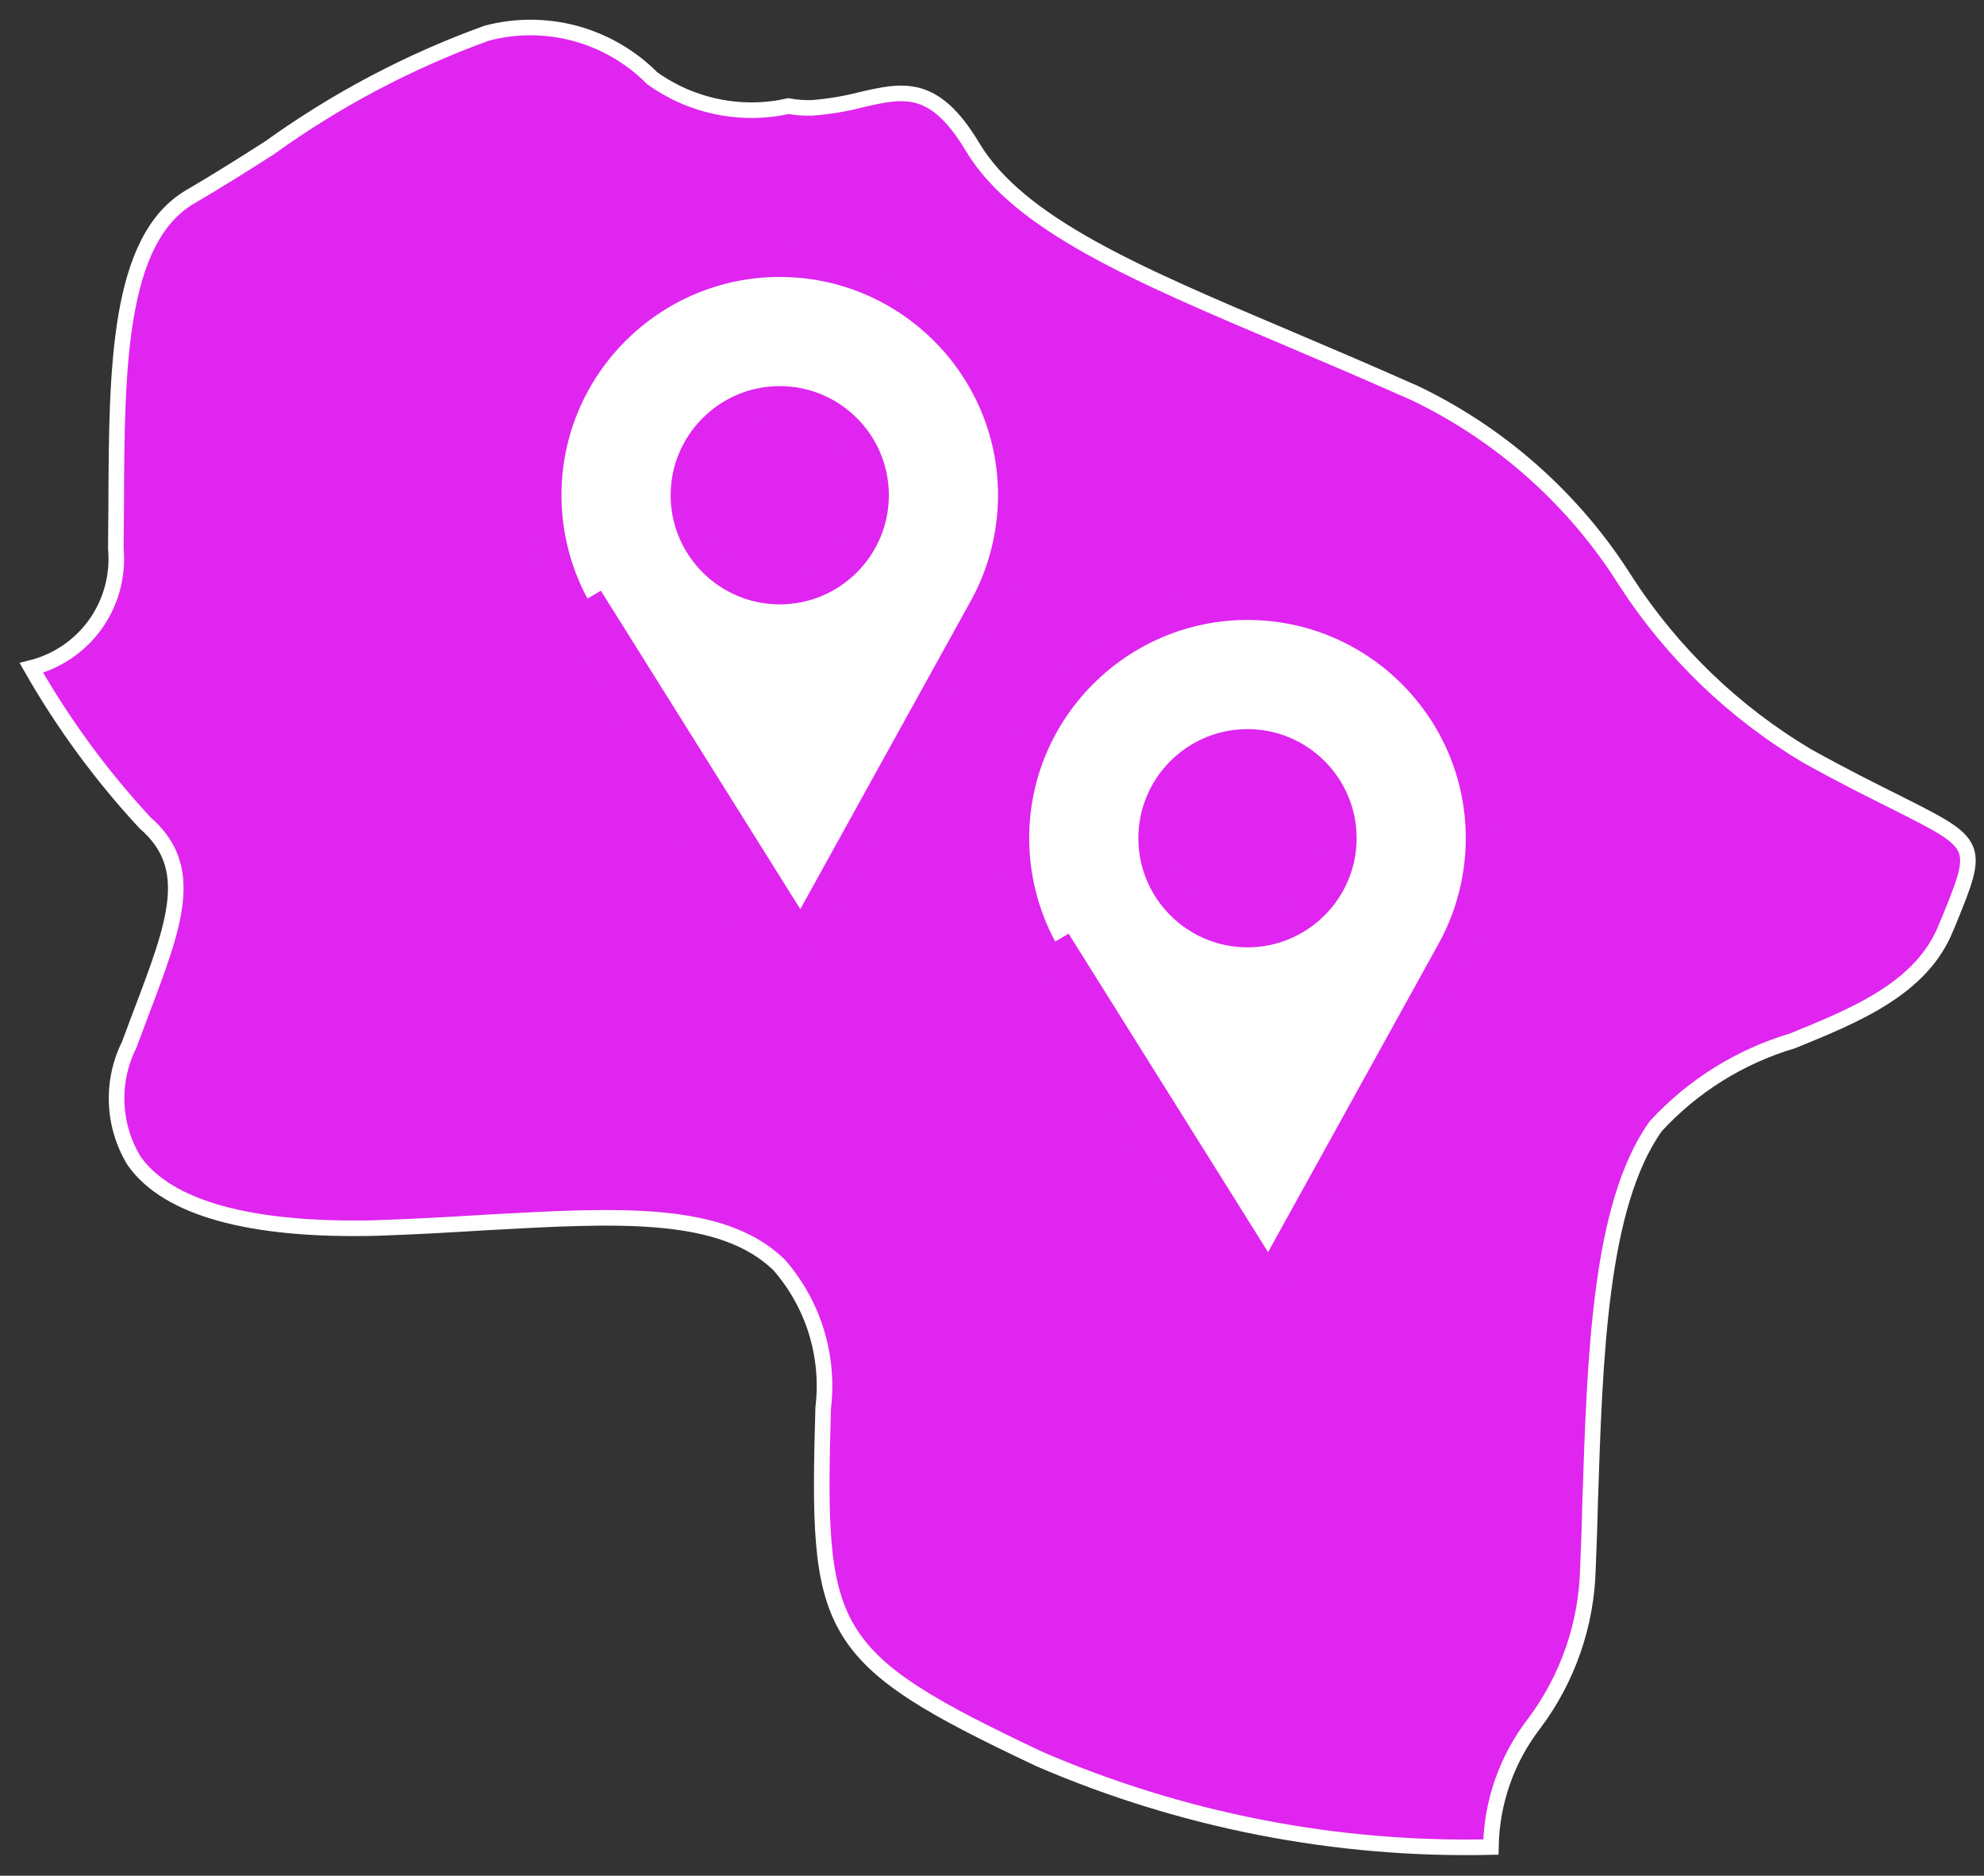
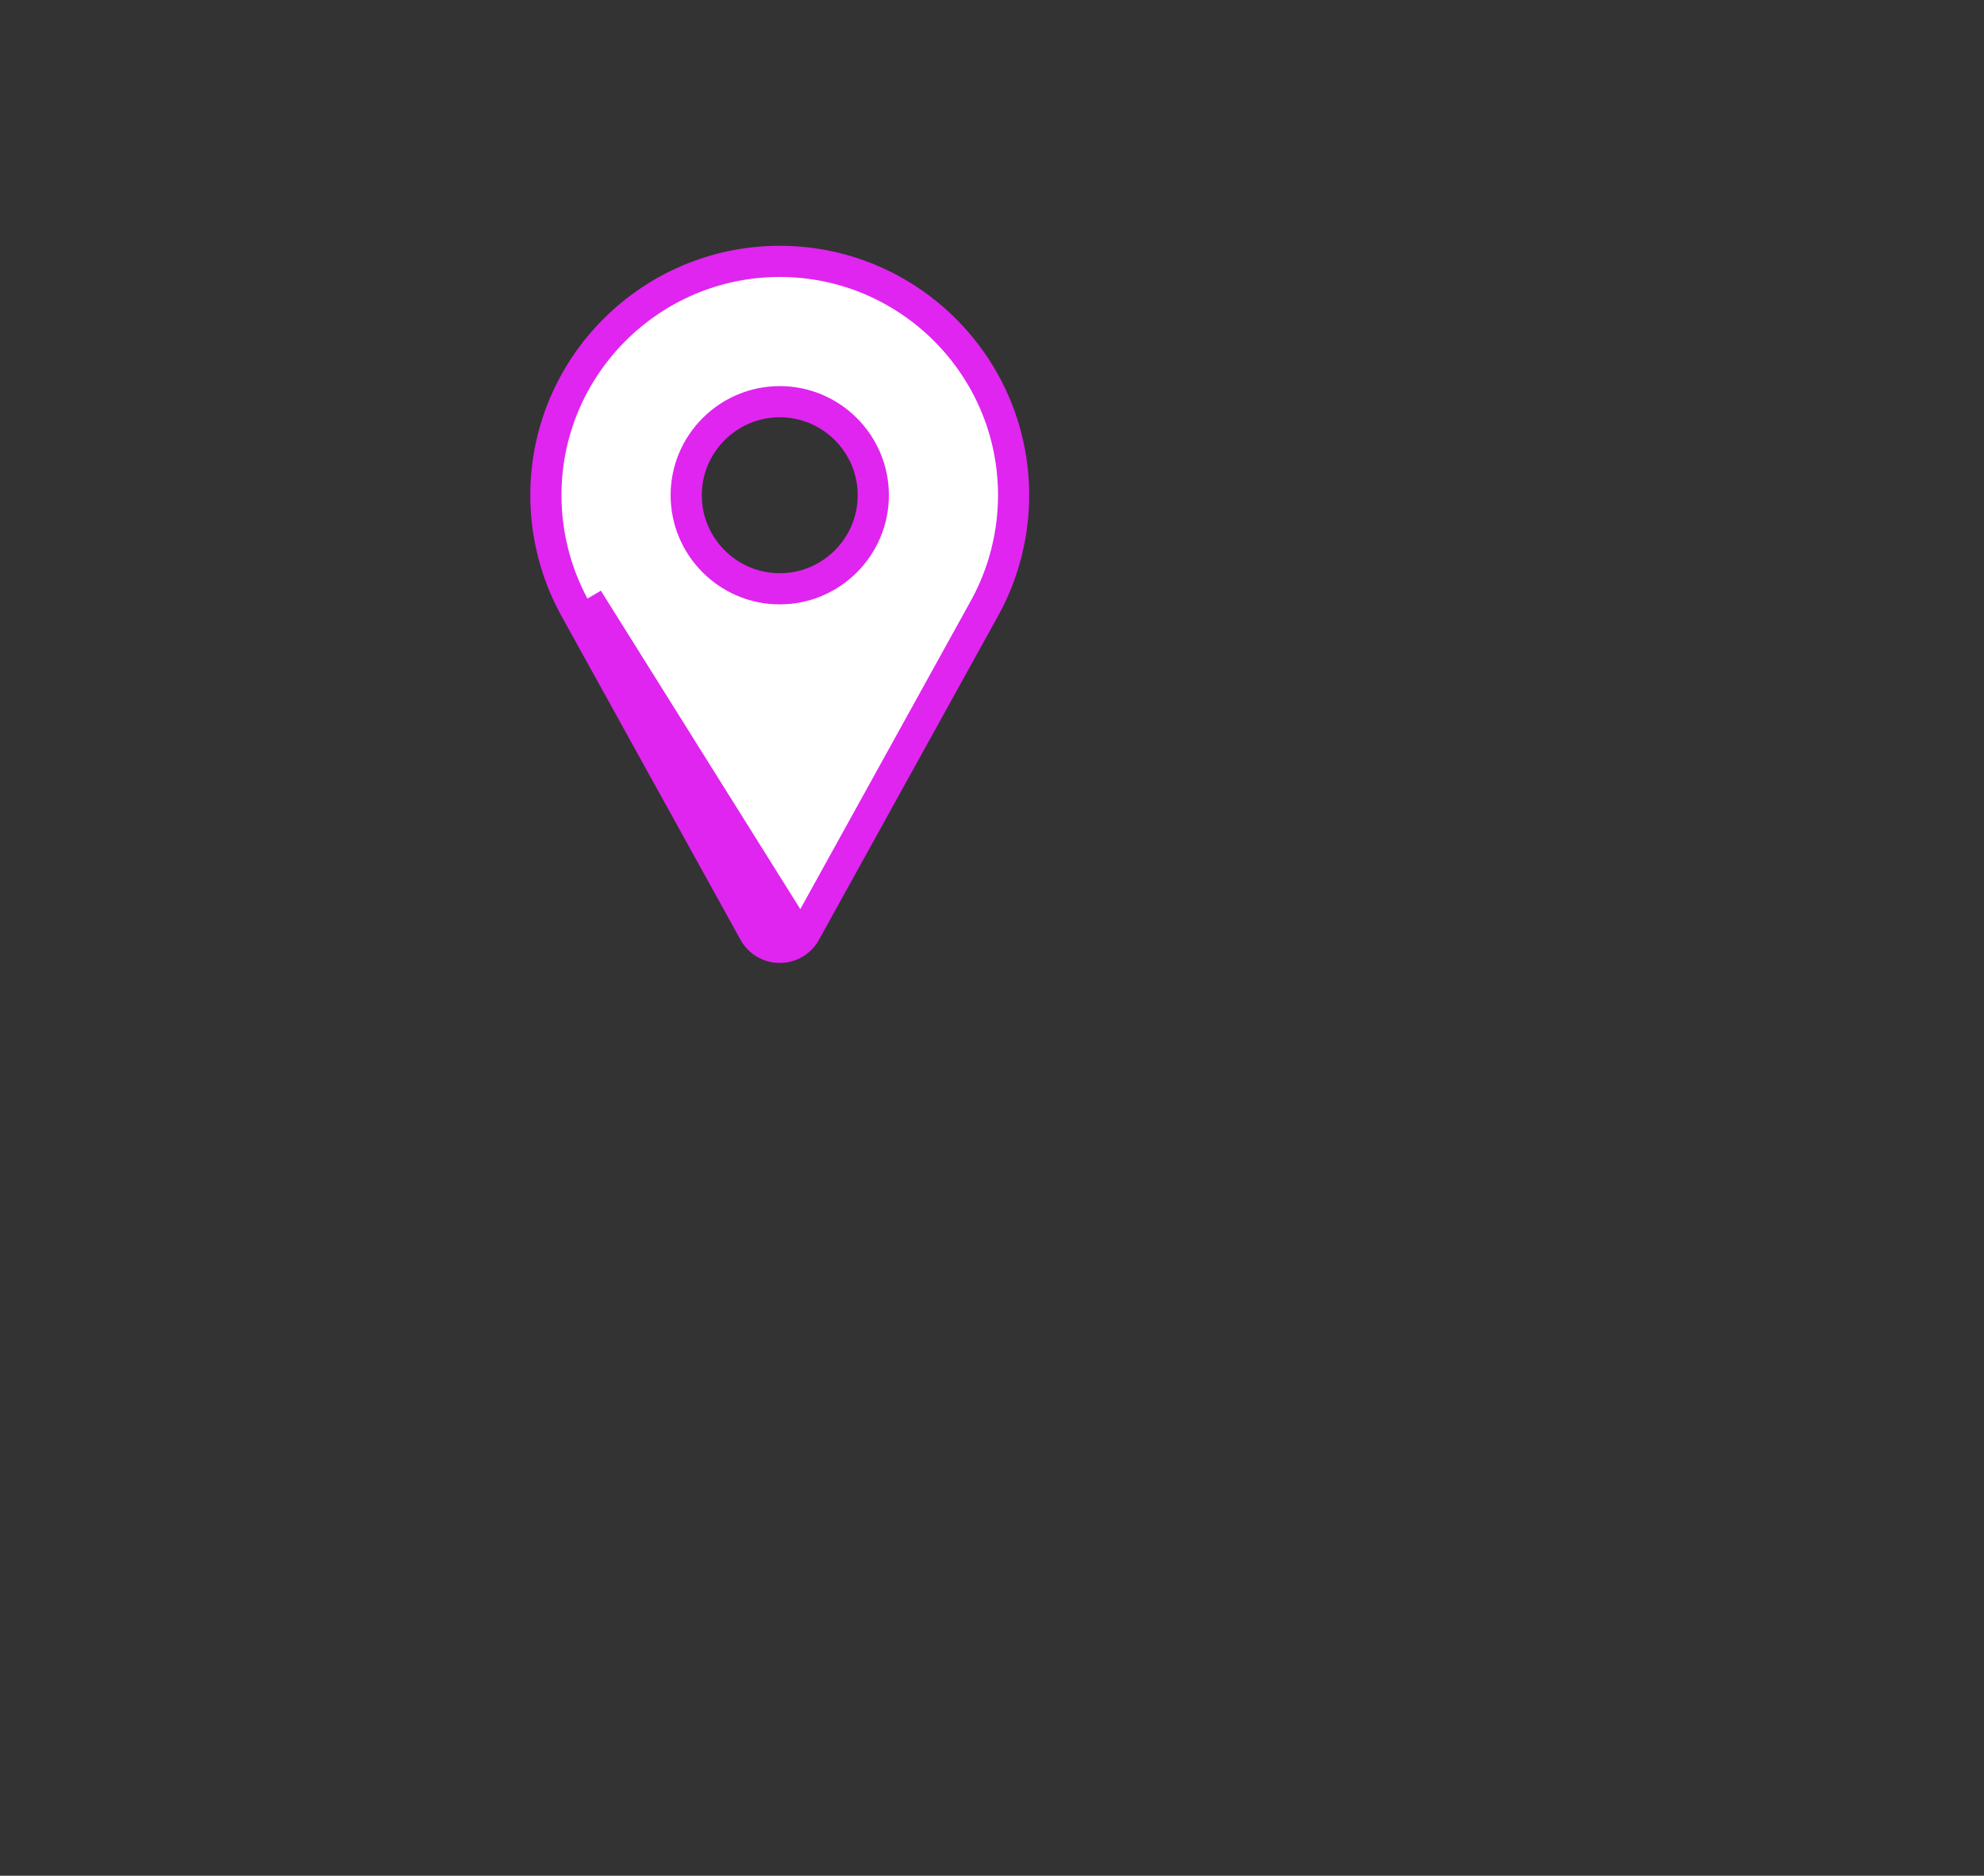
<svg xmlns="http://www.w3.org/2000/svg" width="55" height="52" viewBox="0 0 55 52" fill="none">
  <rect x="0" y="0" width="55" height="52" fill="#333333" stroke="none" />
  <g id="Group 635">
-     <path id="Path 1049" fill-rule="evenodd" clip-rule="evenodd" d="M39.168 10.875C37.96 10.338 36.792 9.84 35.68 9.368C31.509 7.602 28.234 6.213 26.953 4.061C25.893 2.295 25.035 2.496 23.867 2.766C23.424 2.88 22.971 2.955 22.514 2.99C22.294 2.997 22.073 2.981 21.857 2.942C21.208 3.086 20.537 3.092 19.886 2.958C19.235 2.825 18.62 2.556 18.08 2.168C17.492 1.576 16.759 1.149 15.954 0.929C15.149 0.71 14.3 0.707 13.493 0.92C11.348 1.696 9.321 2.766 7.47 4.099C6.68 4.605 5.925 5.076 5.281 5.451C3.258 6.628 3.235 10.219 3.221 14.021L3.211 15.209C3.279 15.949 3.081 16.689 2.652 17.296C2.222 17.903 1.59 18.335 0.87 18.516C1.753 20.064 2.81 21.506 4.022 22.812C5.446 24.048 4.858 25.594 3.888 28.144L3.58 28.967C3.328 29.472 3.21 30.033 3.235 30.596C3.259 31.16 3.427 31.708 3.722 32.189C4.649 33.495 6.932 34.13 10.429 34.044C11.503 34.008 12.524 33.949 13.515 33.888C17.137 33.688 20.003 33.525 21.596 35.064C22.067 35.603 22.42 36.234 22.631 36.918C22.841 37.602 22.906 38.322 22.82 39.032C22.643 45.269 22.809 45.93 28.82 48.768C32.767 50.471 37.034 51.303 41.33 51.206C41.35 49.959 41.774 48.754 42.538 47.769C43.466 46.526 43.984 45.025 44.02 43.473C44.043 42.909 44.067 42.32 44.079 41.719C44.213 37.636 44.337 33.412 45.901 31.221C46.928 30.105 48.237 29.288 49.691 28.856C51.453 28.139 53.278 27.396 53.949 25.713L54.006 25.579C54.889 23.415 54.889 23.415 52.617 22.271C51.958 21.942 51.123 21.529 50.089 20.953C48.071 19.75 46.356 18.1 45.077 16.128C43.649 13.851 41.601 12.029 39.174 10.875H39.168Z" fill="#DF25EF" stroke="white" stroke-width="0.432" />
    <path id="Vector" d="M20.907 25.845C21.05 26.104 21.322 26.264 21.616 26.264C21.911 26.264 22.183 26.104 22.325 25.845L27.321 16.811L27.321 16.811L27.323 16.807C27.831 15.866 28.099 14.802 28.099 13.729C28.099 10.154 25.191 7.246 21.616 7.246C18.041 7.246 15.133 10.154 15.133 13.729C15.133 14.802 15.401 15.866 15.911 16.81L15.911 16.81L15.913 16.814L20.907 25.845ZM20.907 25.845L21.285 25.636M20.907 25.845L20.907 25.845L21.285 25.636M21.285 25.636L16.291 16.605L21.947 25.636C21.881 25.757 21.754 25.831 21.616 25.831C21.478 25.831 21.352 25.757 21.285 25.636ZM21.616 16.323C20.187 16.323 19.023 15.159 19.023 13.729C19.023 12.3 20.187 11.136 21.616 11.136C23.046 11.136 24.209 12.3 24.209 13.729C24.209 15.159 23.046 16.323 21.616 16.323Z" fill="white" stroke="#DF25EF" stroke-width="0.864" />
-     <path id="Vector_2" d="M33.873 35.354C34.016 35.613 34.288 35.772 34.583 35.772C34.877 35.772 35.149 35.613 35.292 35.354L40.287 26.32L40.287 26.32L40.289 26.316C40.798 25.375 41.066 24.311 41.066 23.238C41.066 19.663 38.158 16.755 34.583 16.755C31.008 16.755 28.099 19.663 28.099 23.238C28.099 24.311 28.368 25.375 28.878 26.319L28.878 26.319L28.88 26.323L33.873 35.354ZM33.873 35.354L34.252 35.145M33.873 35.354L33.873 35.354L34.252 35.145M34.252 35.145L29.258 26.113L34.914 35.145C34.847 35.266 34.72 35.34 34.583 35.34C34.445 35.34 34.318 35.266 34.252 35.145ZM34.583 25.831C33.153 25.831 31.989 24.668 31.989 23.238C31.989 21.808 33.153 20.645 34.583 20.645C36.012 20.645 37.176 21.808 37.176 23.238C37.176 24.668 36.012 25.831 34.583 25.831Z" fill="white" stroke="#DF25EF" stroke-width="0.864" />
  </g>
</svg>